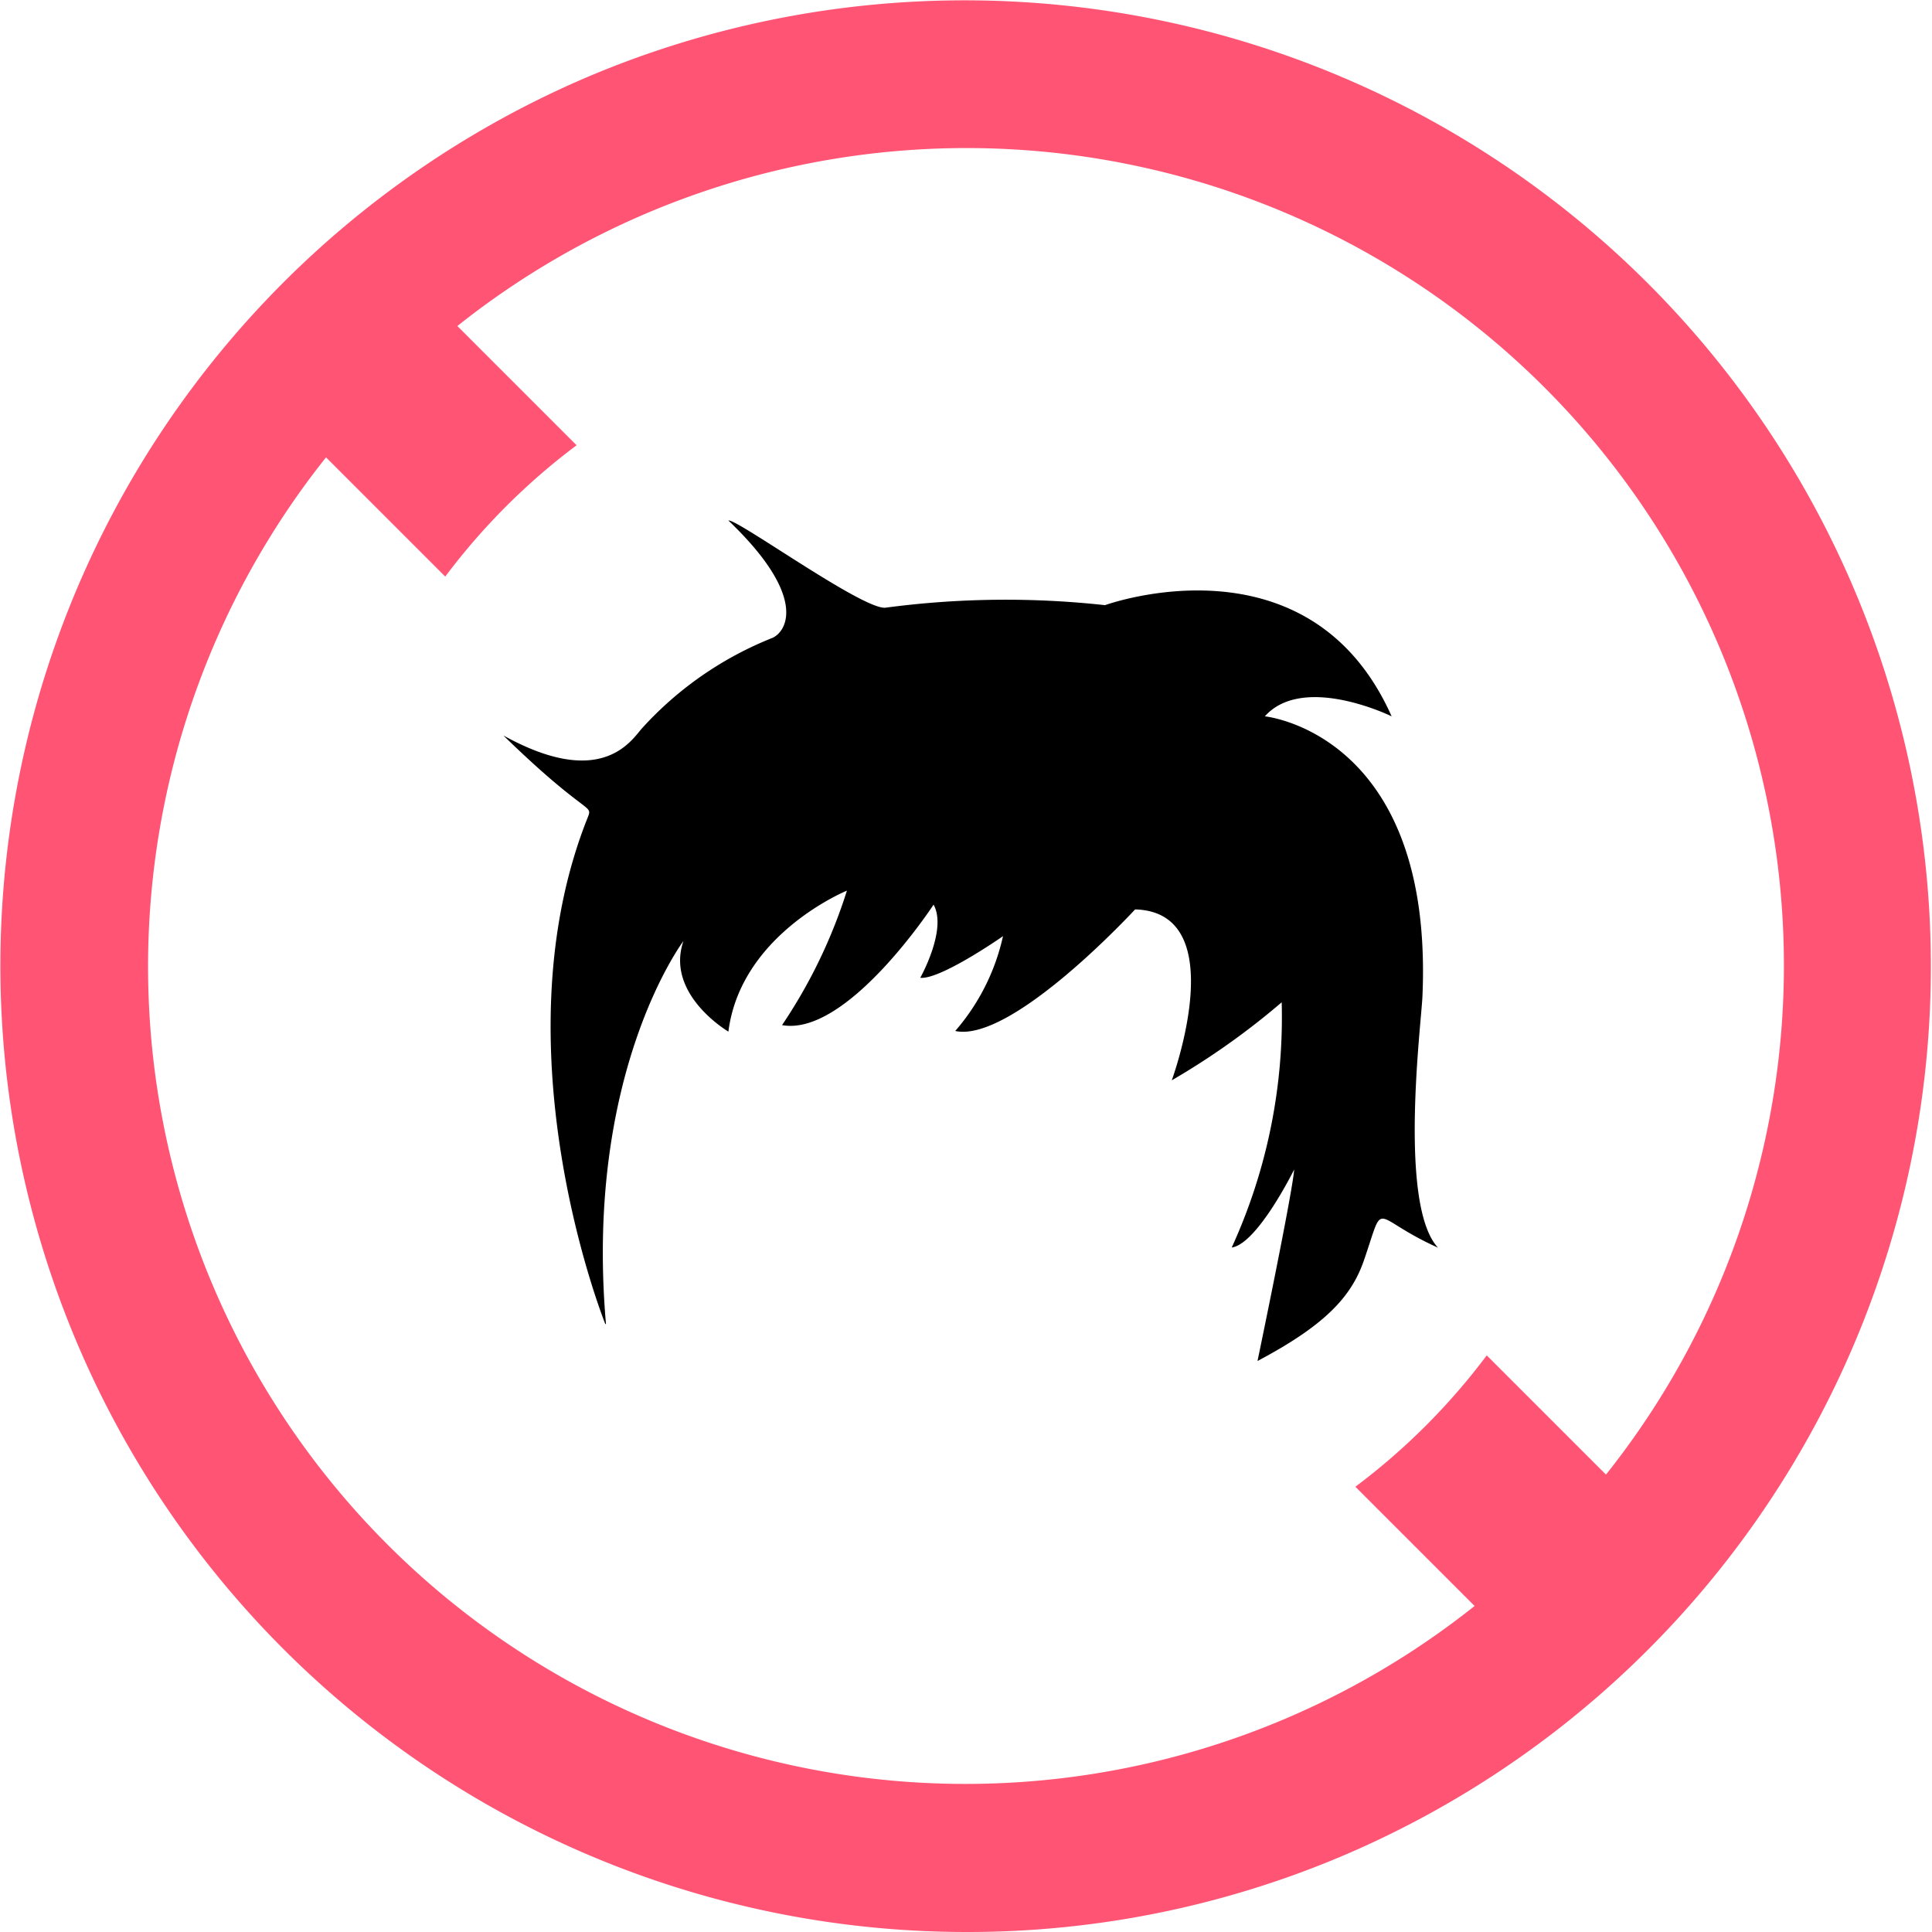
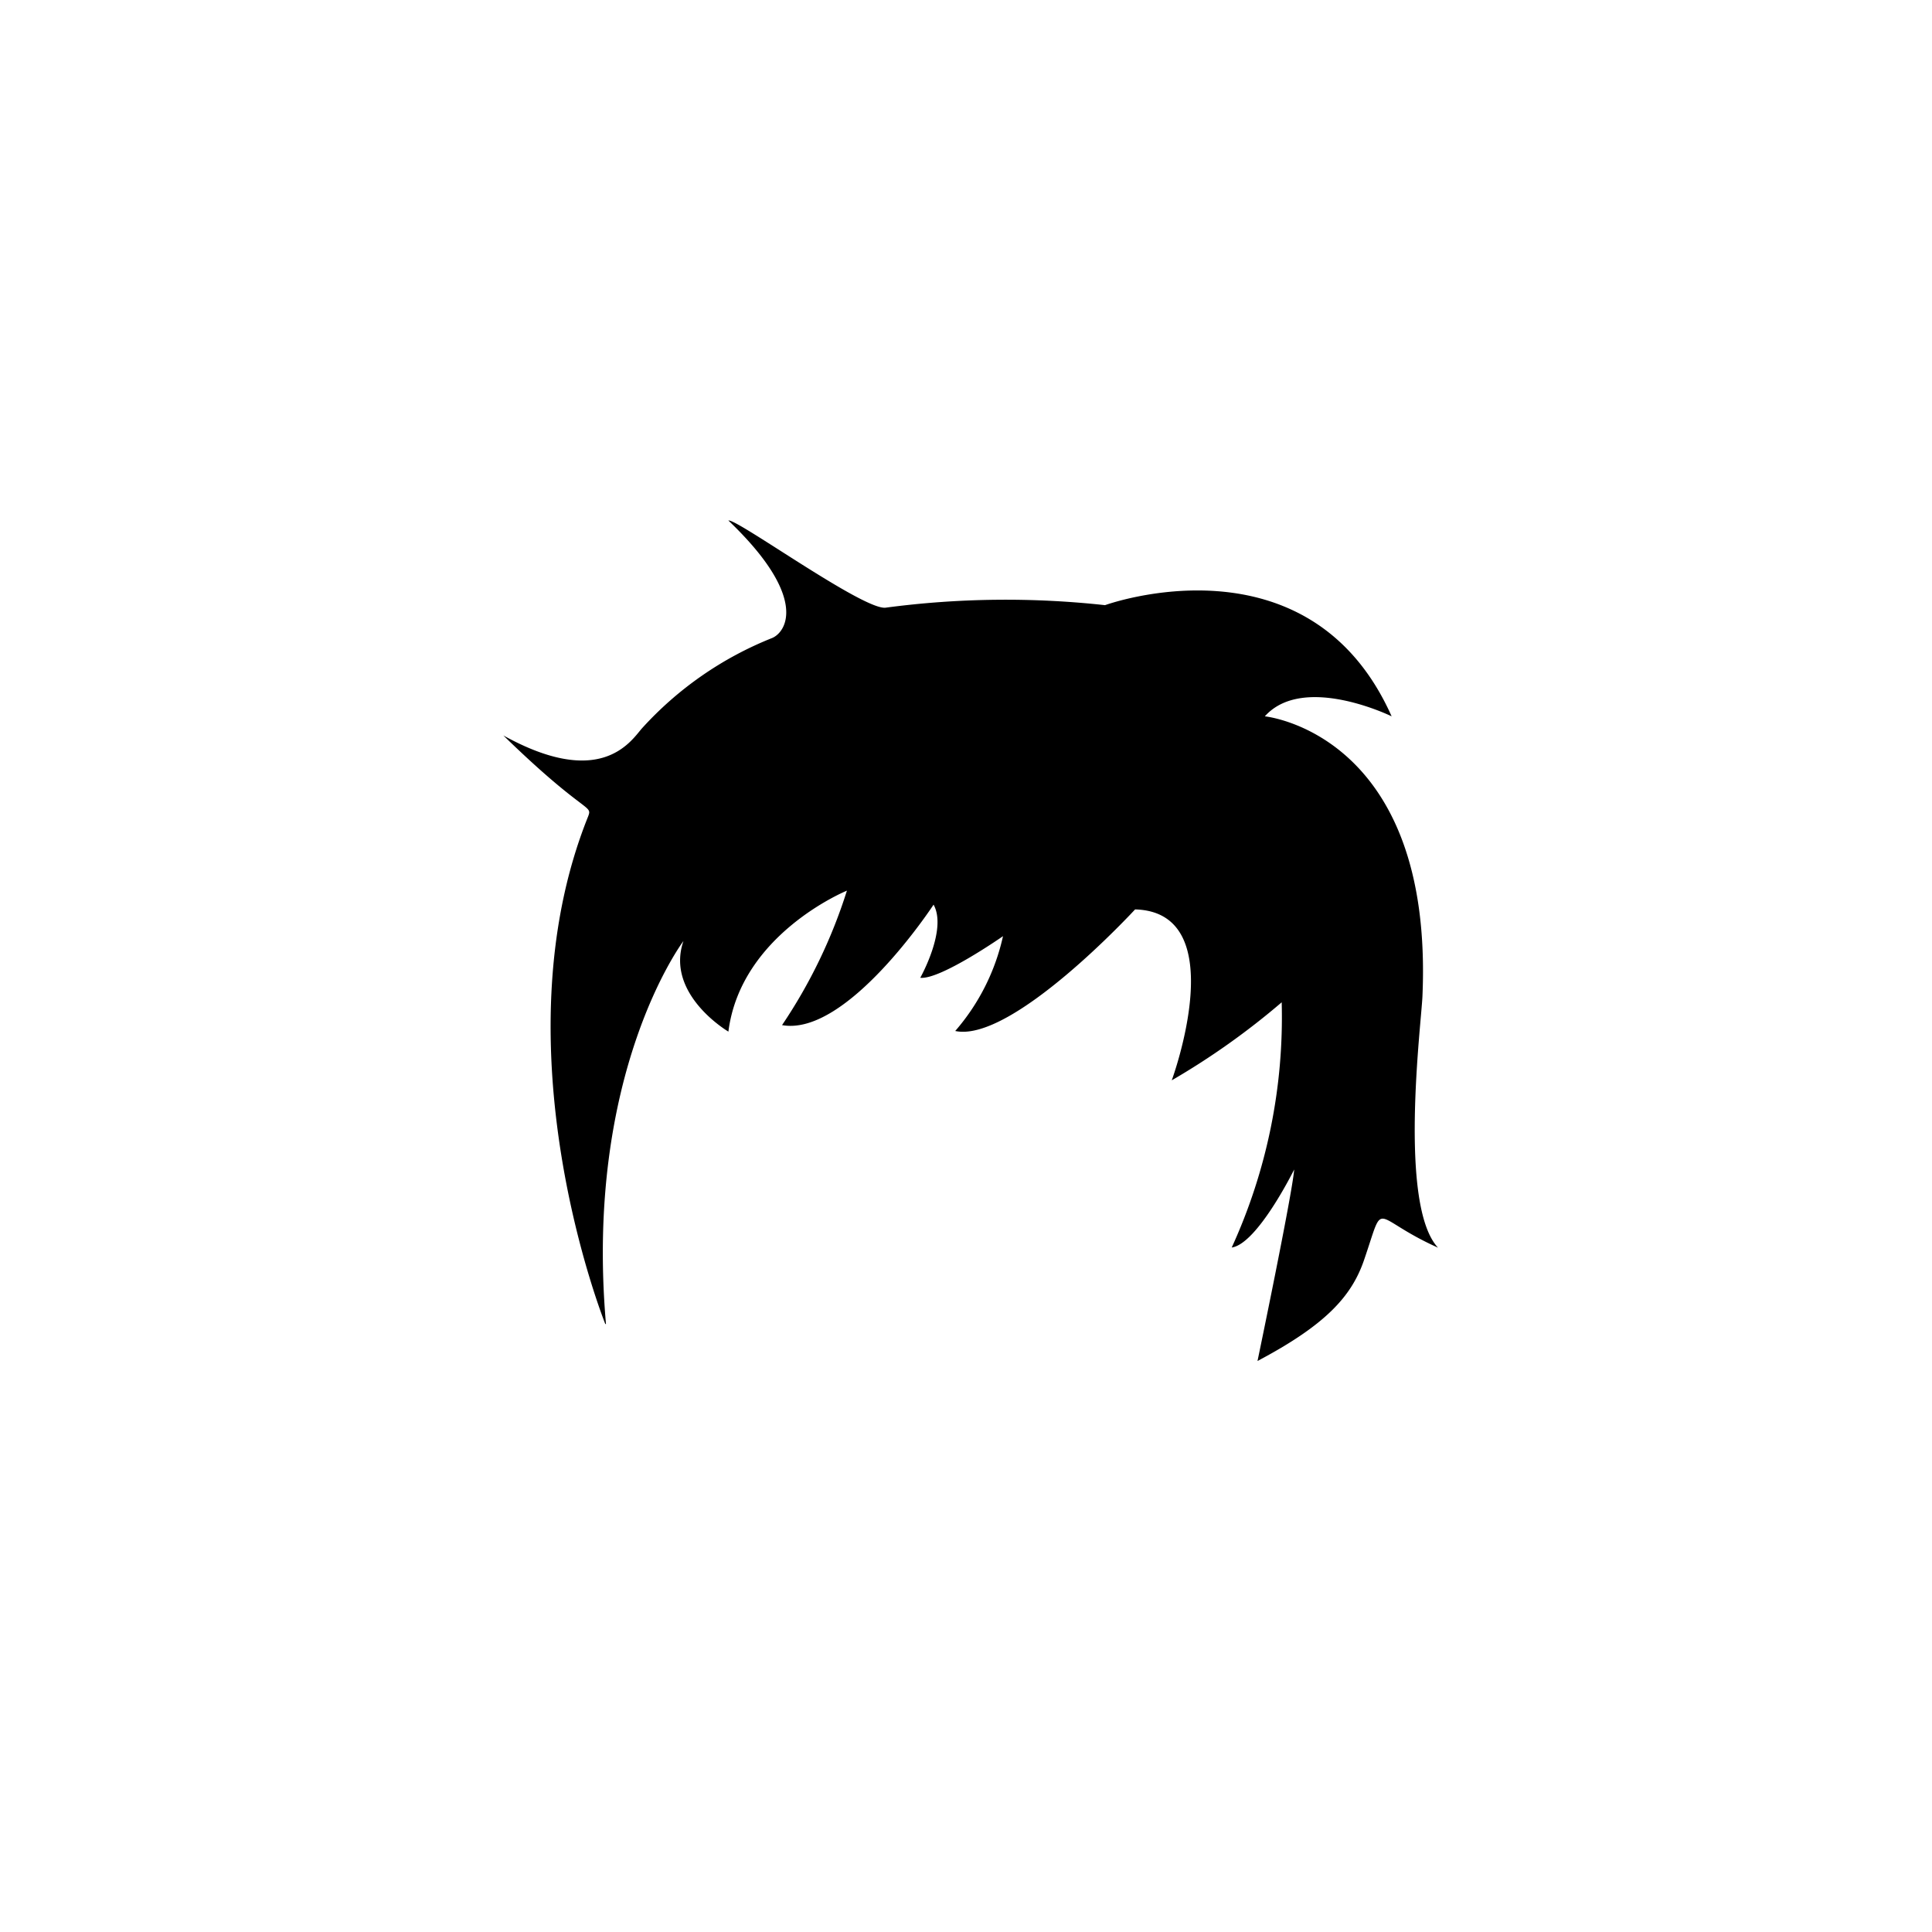
<svg xmlns="http://www.w3.org/2000/svg" width="52" height="52" viewBox="0 0 52 52">
  <g id="组_8685" data-name="组 8685" transform="translate(-1061 -5898)">
-     <path id="减去_67" data-name="减去 67" d="M26,52A26.007,26.007,0,0,1,15.88,2.043,26.007,26.007,0,0,1,36.121,49.957,25.837,25.837,0,0,1,26,52ZM8.775,12.31A22,22,0,0,0,39.689,43.225L36.48,40.016a17.581,17.581,0,0,0,3.536-3.536l3.209,3.209A22,22,0,0,0,12.31,8.775l3.209,3.209a17.59,17.59,0,0,0-3.535,3.535Z" transform="translate(1061 5898)" fill="#ff5474" />
    <path id="路径_164121" data-name="路径 164121" d="M1.522,54.3s-2.975-7.4-.464-13.653c.131-.335-.059-.027-2.279-2.186,2.6,1.44,3.414.181,3.721-.181a9.439,9.439,0,0,1,3.516-2.443c.384-.164.979-1.1-1.18-3.161.218-.06,3.658,2.437,4.237,2.345a24.494,24.494,0,0,1,5.9-.067s5.49-2,7.714,2.992c0,0-2.372-1.163-3.413,0,0,0,4.553.45,4.242,7.539-.031.731-.653,5.611.419,6.762-1.838-.826-1.408-1.363-1.991.334-.336.981-1.038,1.748-2.867,2.716,0,0,.936-4.491.987-5.154,0,0-.987,2-1.681,2.1a14.9,14.9,0,0,0,1.345-6.6,19.937,19.937,0,0,1-2.959,2.1s1.668-4.529-.987-4.6c0,0-3.314,3.6-4.841,3.272a5.8,5.8,0,0,0,1.286-2.552S10.54,45.041,10,44.983c0,0,.732-1.3.358-1.968,0,0-2.324,3.558-4.078,3.242a14,14,0,0,0,1.746-3.619S5.169,43.8,4.836,46.432c0,0-1.705-1-1.21-2.438,0,0-2.674,3.541-2.085,10.31Zm0,0" transform="translate(1075.769 5879.334)" />
  </g>
</svg>